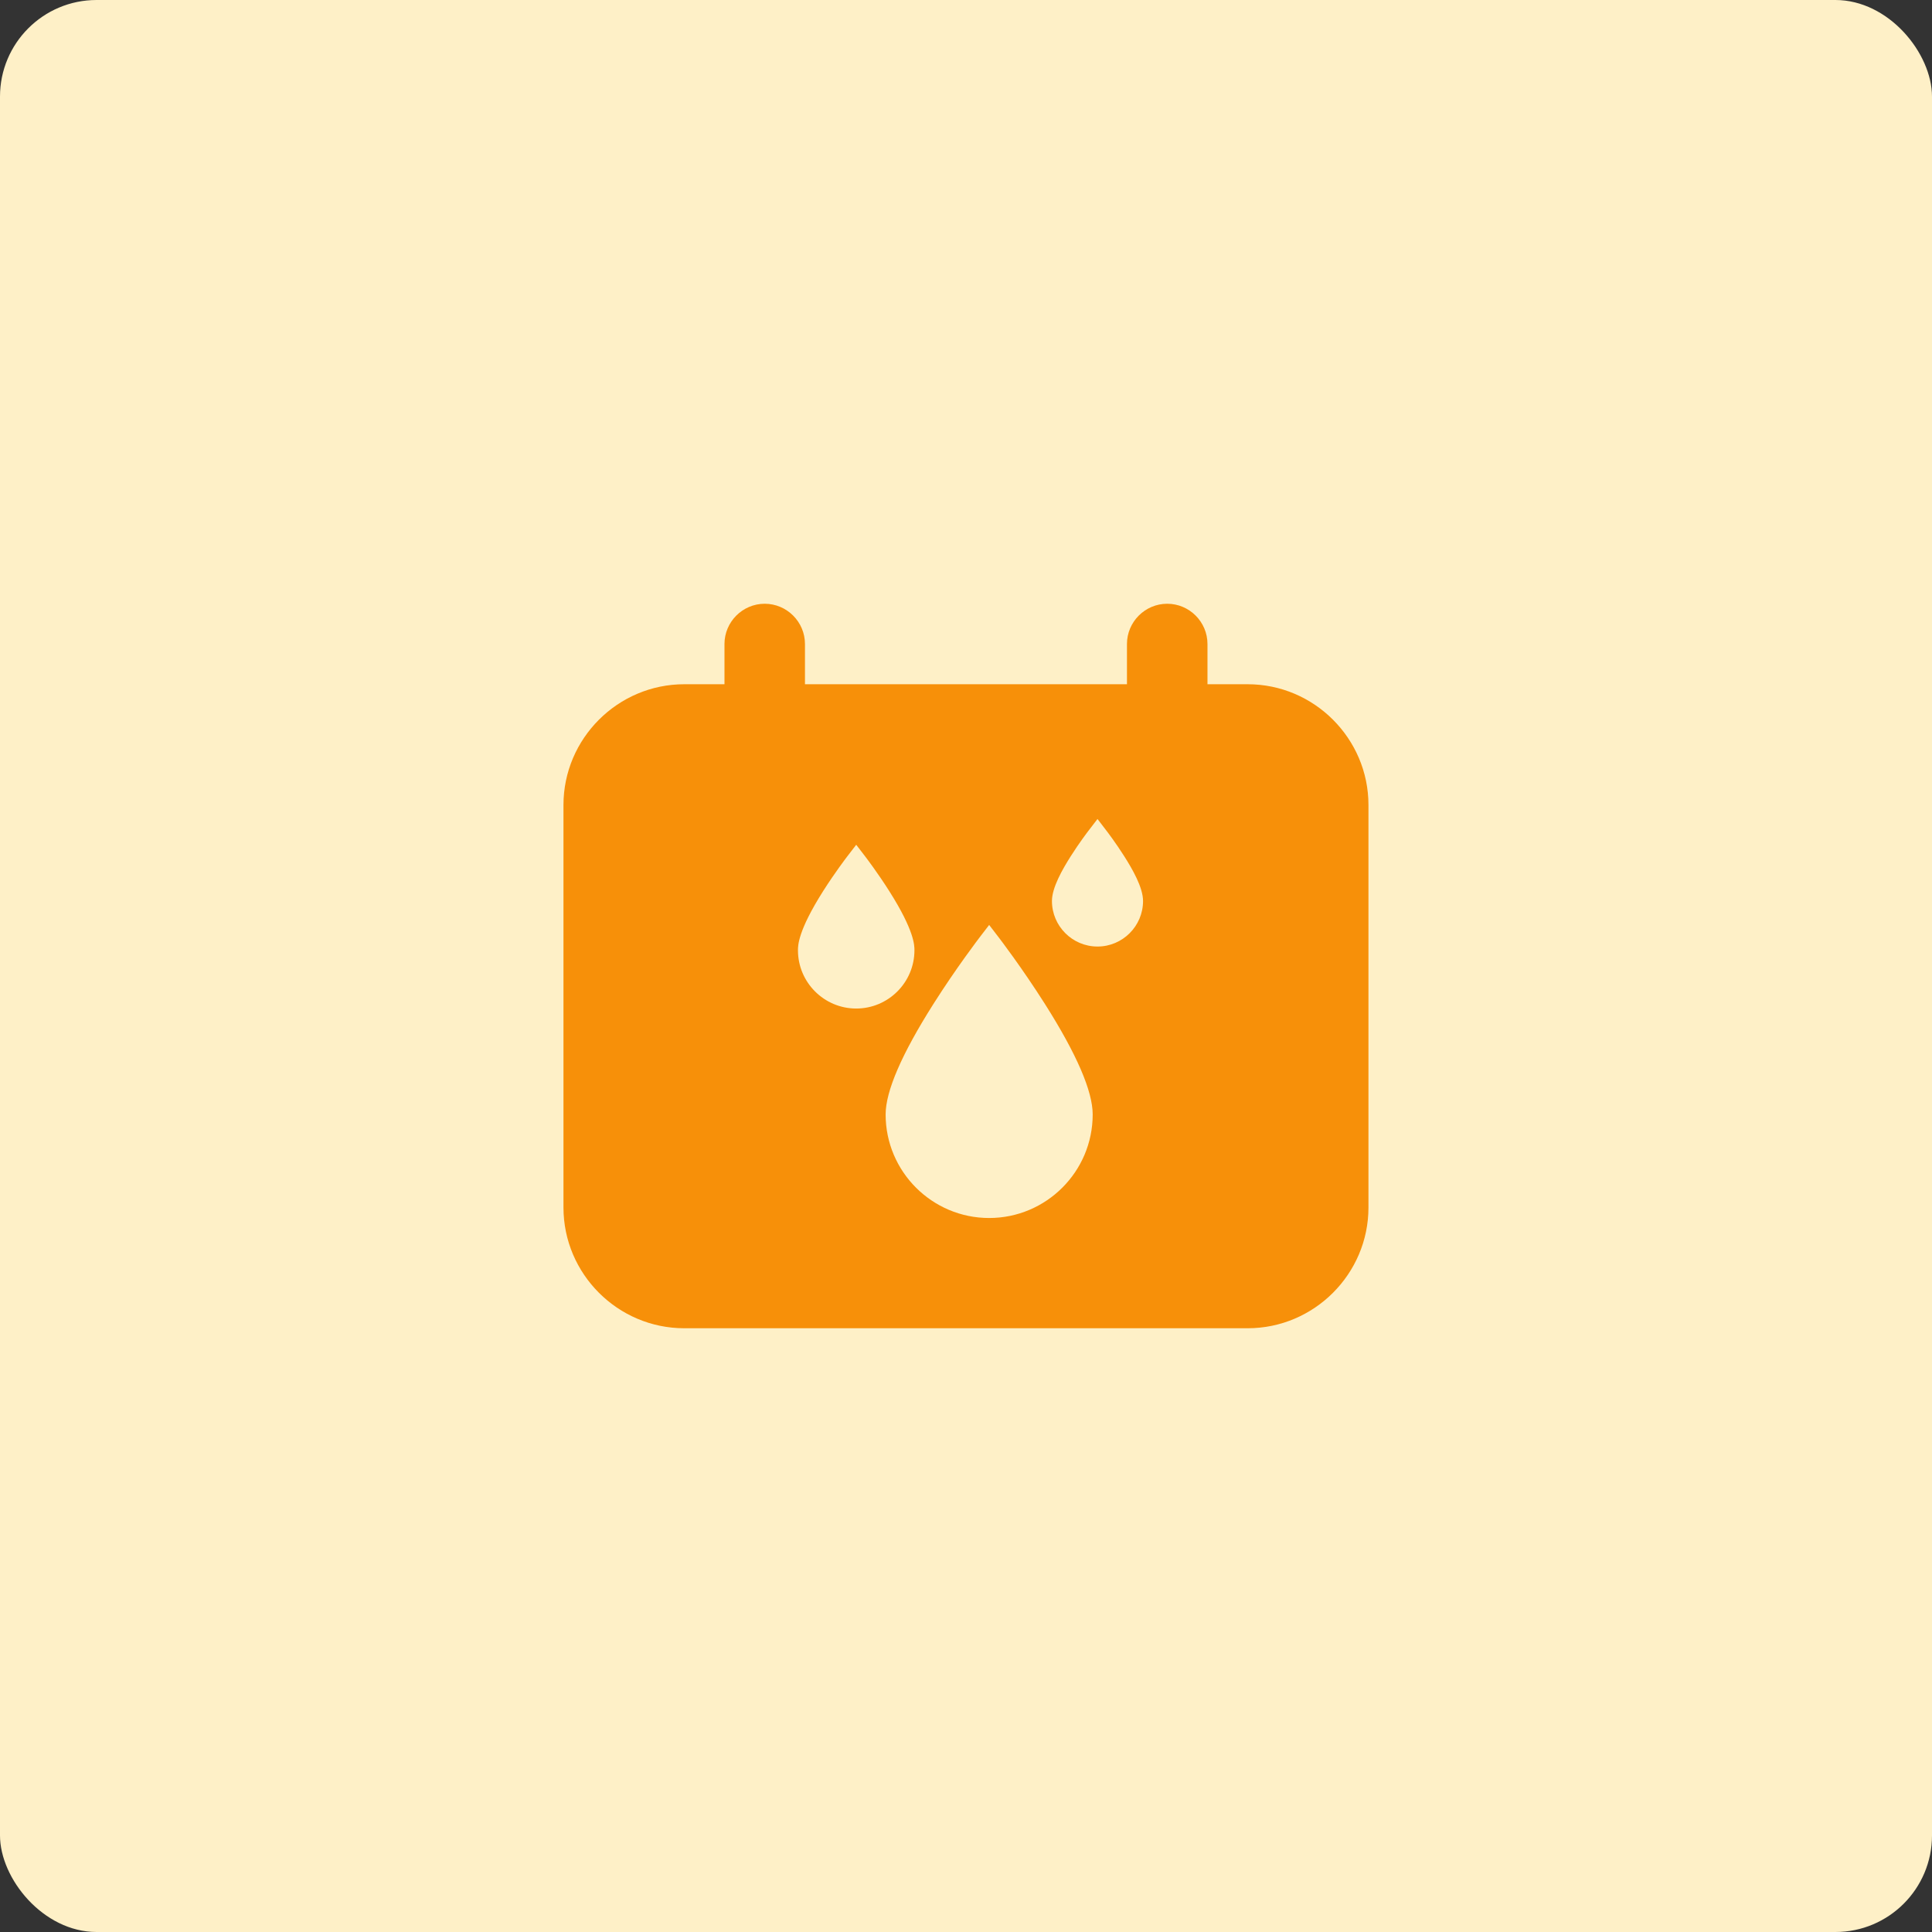
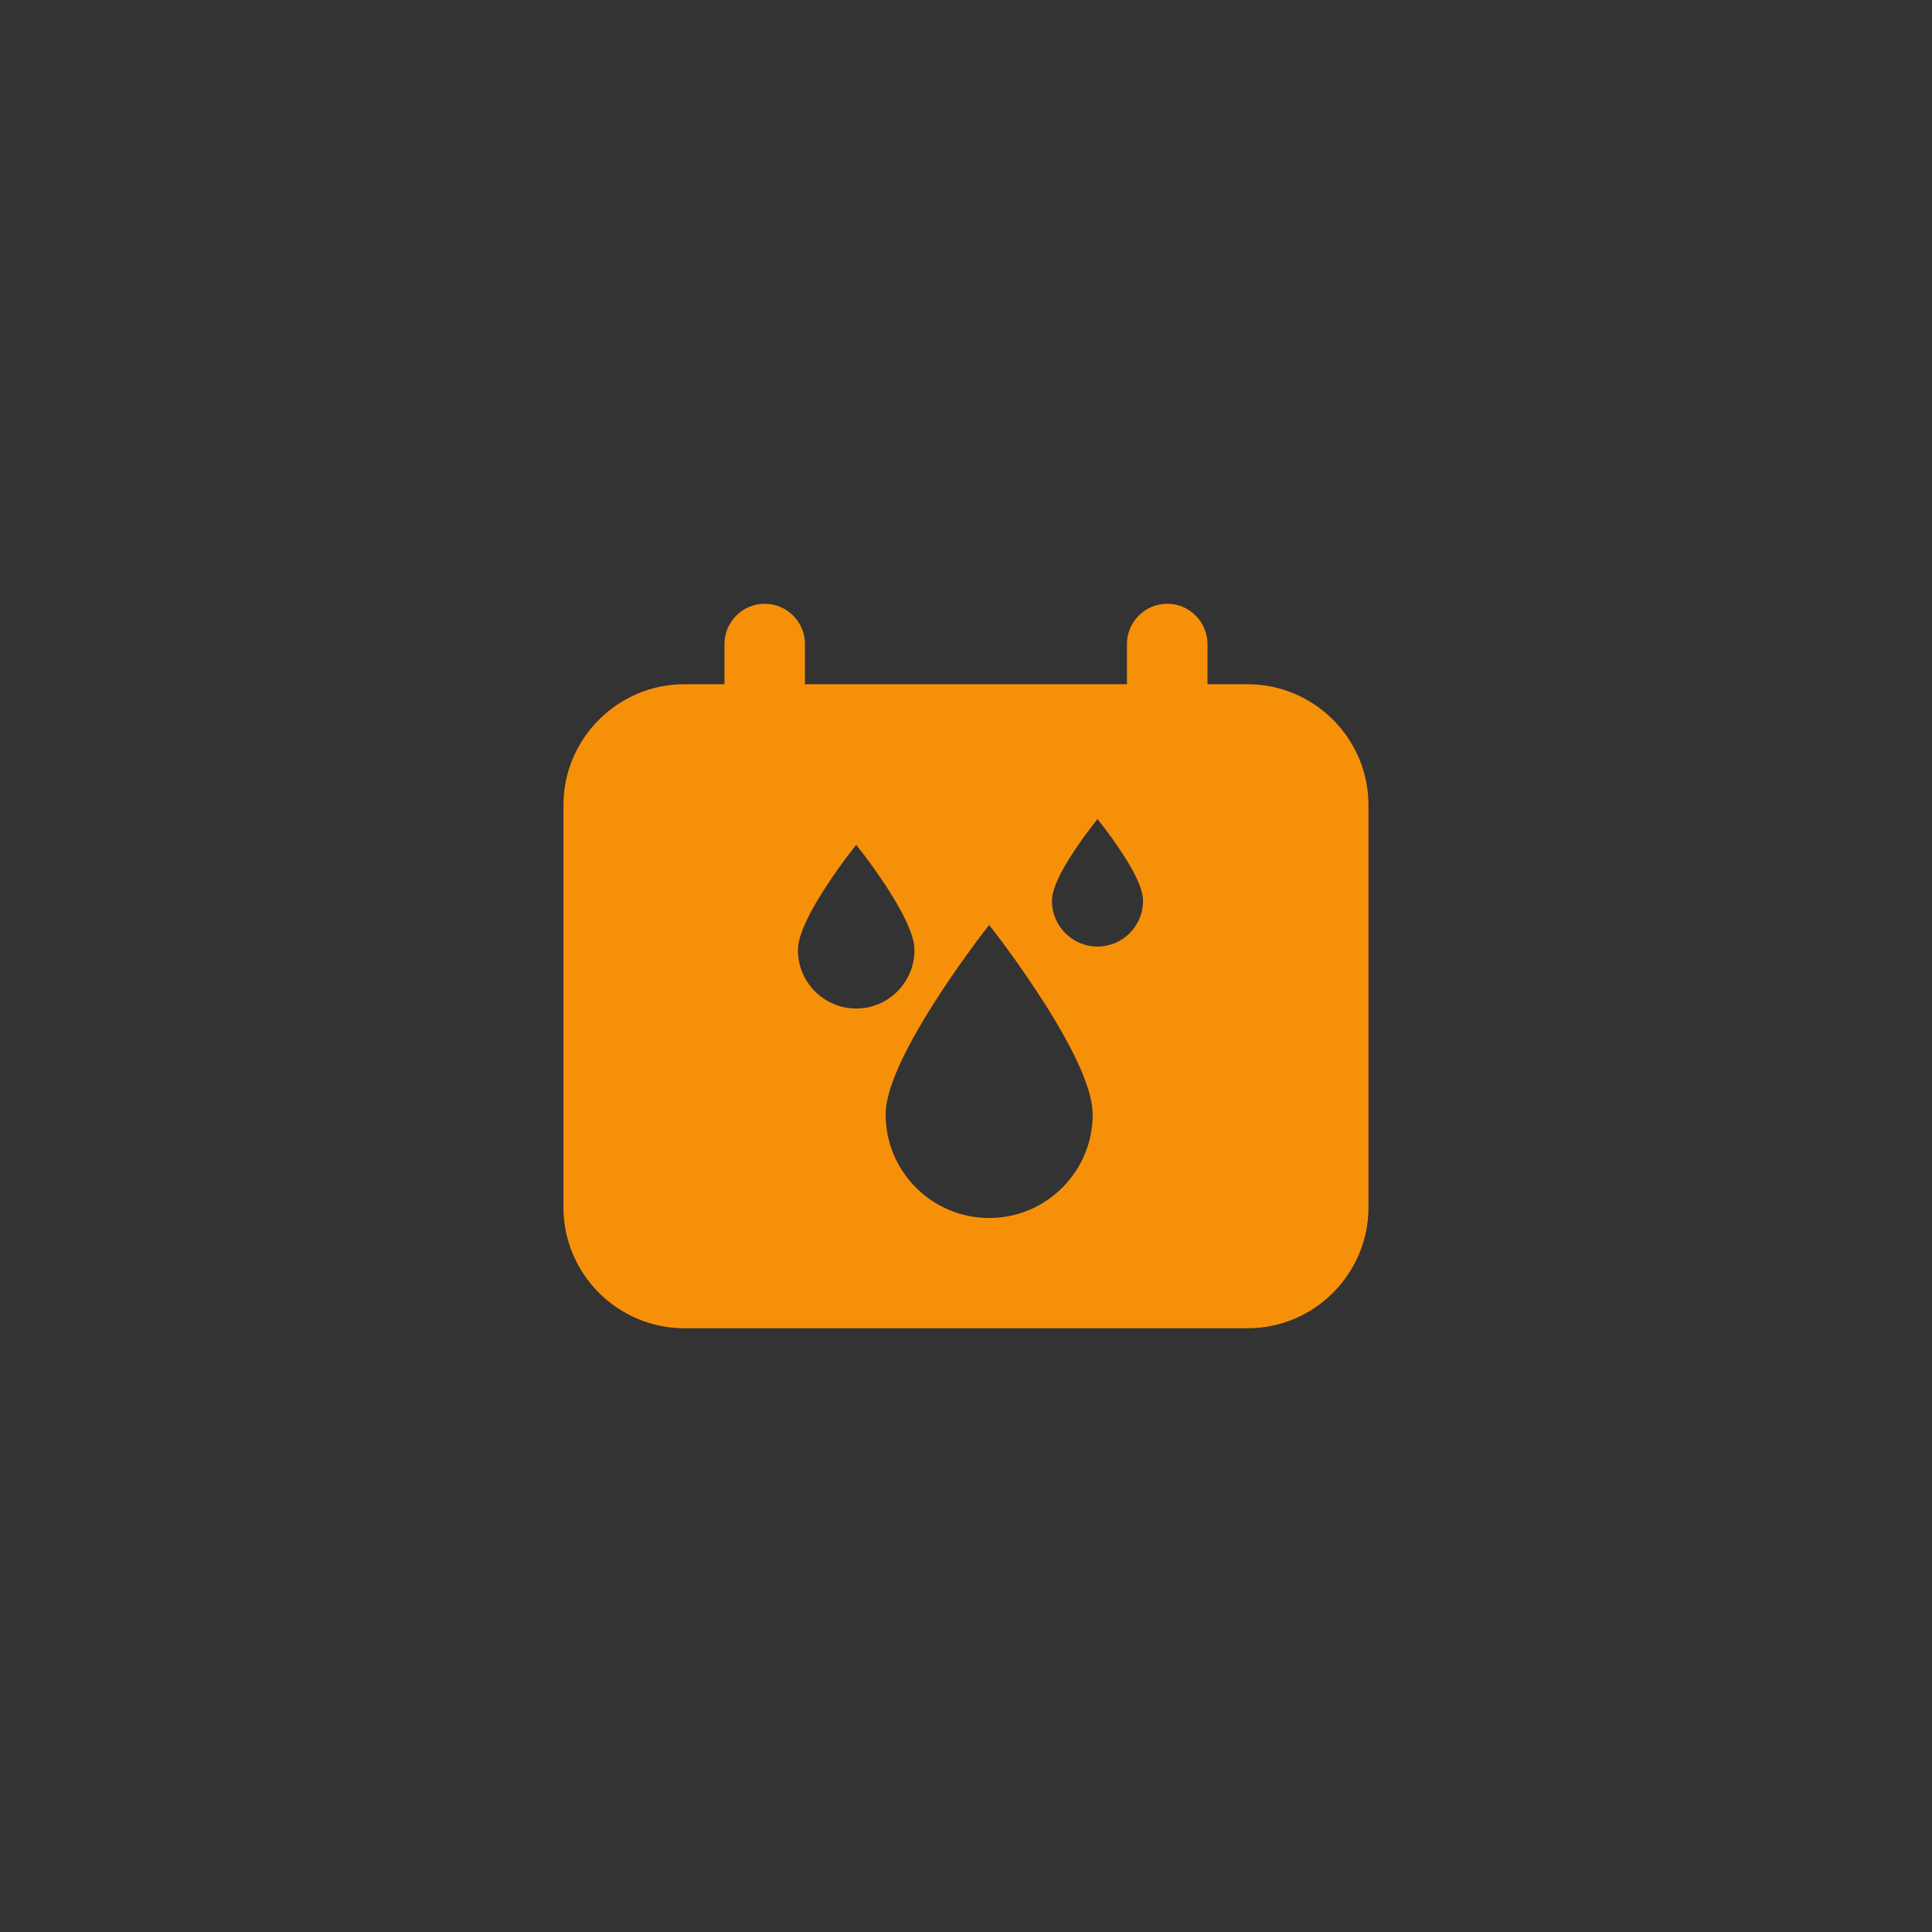
<svg xmlns="http://www.w3.org/2000/svg" width="80" height="80" viewBox="0 0 80 80" fill="none">
  <rect x="0" y="0" width="80" height="80" fill="#333333" stroke="none" />
-   <rect width="80" height="80" rx="4" fill="#FEF0C7" />
  <path fill-rule="evenodd" clip-rule="evenodd" d="M49.999 28.333H51.665C54.415 28.333 56.665 30.583 56.665 33.333V50C56.665 52.75 54.415 55 51.665 55H28.332C25.582 55 23.332 52.75 23.332 50V33.333C23.332 30.583 25.582 28.333 28.332 28.333H29.999V26.667C29.999 25.75 30.749 25 31.665 25C32.582 25 33.332 25.75 33.332 26.667V28.333H46.665V26.667C46.665 25.75 47.415 25 48.332 25C49.249 25 49.999 25.75 49.999 26.667V28.333ZM46.554 35.458C46.196 34.893 45.843 34.432 45.828 34.413L45.445 33.913L45.061 34.413C45.046 34.432 44.693 34.893 44.335 35.458C44.002 35.984 43.559 36.748 43.559 37.308C43.559 38.347 44.405 39.194 45.445 39.194C46.484 39.194 47.331 38.347 47.331 37.308C47.331 36.748 46.888 35.984 46.554 35.458ZM37.865 39.349C37.865 39.15 37.865 38.544 36.826 36.904C36.338 36.134 35.858 35.506 35.838 35.48L35.454 34.98L35.07 35.48C35.05 35.506 34.569 36.134 34.081 36.904C33.042 38.544 33.042 39.15 33.042 39.349C33.042 40.679 34.124 41.761 35.454 41.761C36.783 41.761 37.865 40.679 37.865 39.349ZM40.959 38.3L41.343 38.8C41.383 38.852 42.318 40.073 43.27 41.575C44.581 43.645 45.246 45.183 45.246 46.148C45.246 48.512 43.323 50.435 40.959 50.435C38.595 50.435 36.672 48.512 36.672 46.148C36.672 45.183 37.337 43.645 38.649 41.575C39.6 40.073 40.536 38.852 40.575 38.8L40.959 38.3Z" fill="#F79009" />
</svg>